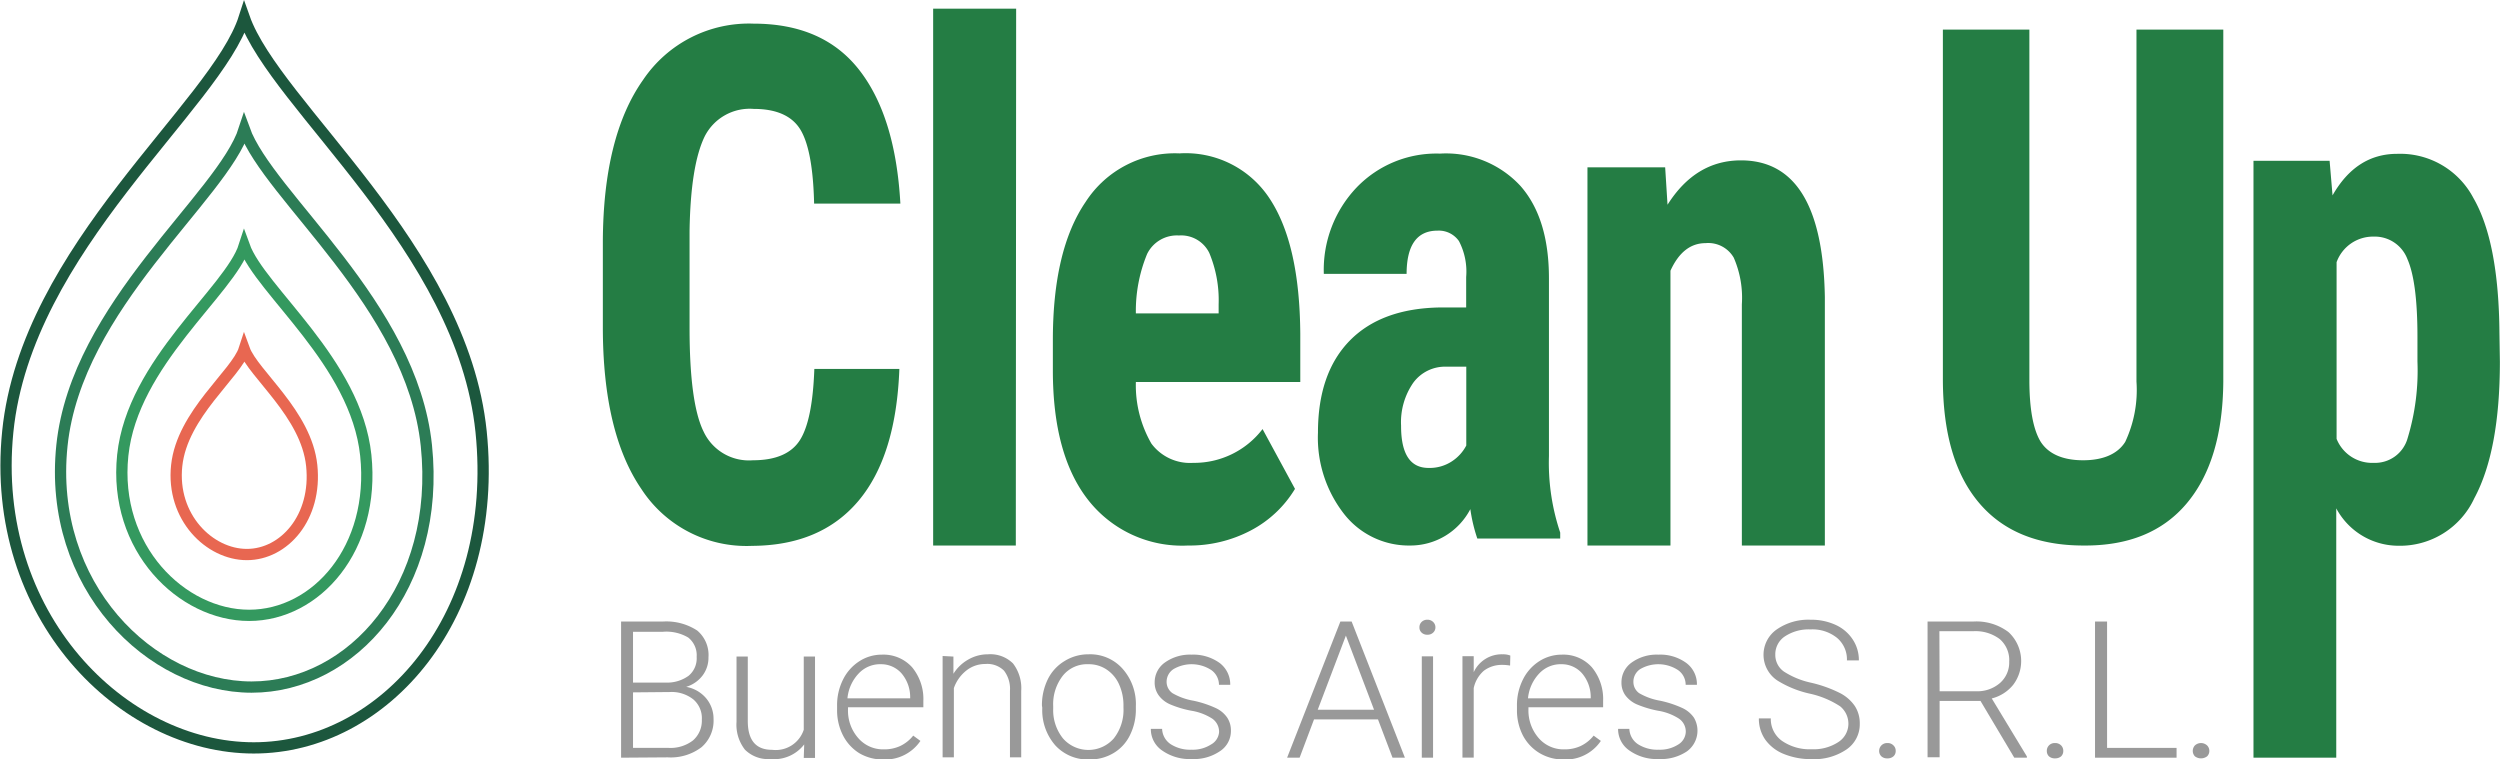
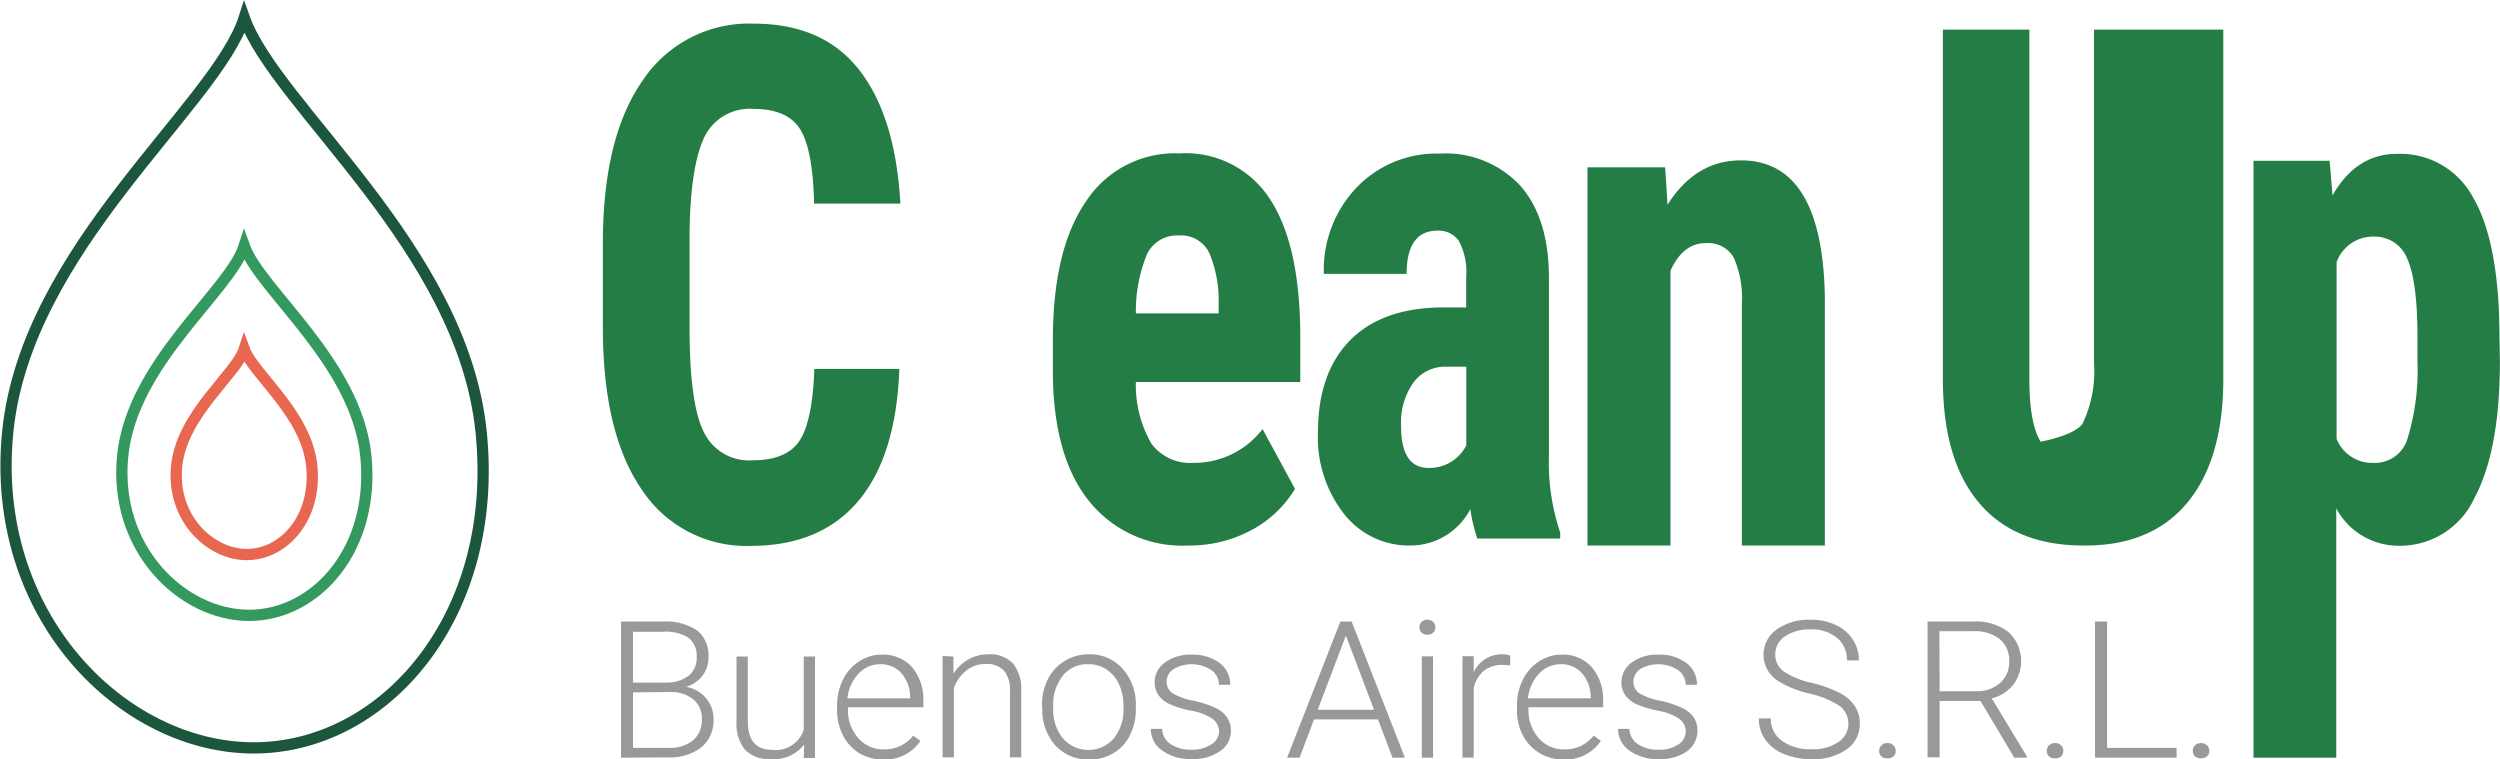
<svg xmlns="http://www.w3.org/2000/svg" id="Layer_1" data-name="Layer 1" viewBox="0 0 221.99 67.44">
  <defs>
    <style>.cls-1{fill:#999;}.cls-2,.cls-3,.cls-4,.cls-5{fill:none;stroke-miterlimit:10;}.cls-2{stroke:#1c573d;}.cls-3{stroke:#2c7c56;}.cls-4{stroke:#34995f;}.cls-5{stroke:#e86751;}.cls-6{fill:#247d44;}</style>
  </defs>
  <title>logo-clean-up</title>
  <path class="cls-1" d="M59.29,73.18V61.09H63a5,5,0,0,1,3.05.8,2.83,2.83,0,0,1,1,2.37,2.63,2.63,0,0,1-.53,1.63,2.87,2.87,0,0,1-1.45,1,3,3,0,0,1,1.76,1,2.83,2.83,0,0,1,.67,1.86,3.11,3.11,0,0,1-1.07,2.5,4.51,4.51,0,0,1-3,.9Zm1.06-6.67h2.88a3.25,3.25,0,0,0,2.05-.6A2,2,0,0,0,66,64.23a2,2,0,0,0-.75-1.72A3.8,3.8,0,0,0,63,62H60.35Zm0,.87v4.93h3.17a3.27,3.27,0,0,0,2.15-.66,2.32,2.32,0,0,0,.79-1.85A2.19,2.19,0,0,0,65.7,68a3.11,3.11,0,0,0-2.1-.65Z" transform="translate(-4.14 -5.9)" />
  <path class="cls-1" d="M75.55,72a3.37,3.37,0,0,1-3,1.3,2.92,2.92,0,0,1-2.26-.83A3.6,3.6,0,0,1,69.54,70V64.2h1v5.72c0,1.71.72,2.56,2.15,2.56a2.62,2.62,0,0,0,2.82-1.78V64.2h1v9h-1Z" transform="translate(-4.14 -5.9)" />
  <path class="cls-1" d="M82.58,73.34a4.1,4.1,0,0,1-2.14-.56A4,4,0,0,1,79,71.21a4.87,4.87,0,0,1-.53-2.27v-.35a5.06,5.06,0,0,1,.52-2.33,4.06,4.06,0,0,1,1.45-1.64,3.65,3.65,0,0,1,2-.59,3.42,3.42,0,0,1,2.69,1.12,4.42,4.42,0,0,1,1,3v.55H79.44v.19a3.67,3.67,0,0,0,.91,2.55,2.91,2.91,0,0,0,2.28,1,3.36,3.36,0,0,0,1.45-.3,3.27,3.27,0,0,0,1.15-.92l.64.47A3.78,3.78,0,0,1,82.58,73.34Zm-.19-8.46a2.6,2.6,0,0,0-2,.82,3.7,3.7,0,0,0-1,2.21h5.57V67.8a3.25,3.25,0,0,0-.77-2.11A2.41,2.41,0,0,0,82.39,64.88Z" transform="translate(-4.14 -5.9)" />
  <path class="cls-1" d="M88.8,64.2l0,1.53a3.66,3.66,0,0,1,1.31-1.26A3.47,3.47,0,0,1,91.86,64a2.86,2.86,0,0,1,2.23.81,3.61,3.61,0,0,1,.73,2.44v5.9h-1v-5.9a2.65,2.65,0,0,0-.53-1.8,2.11,2.11,0,0,0-1.66-.59,2.68,2.68,0,0,0-1.68.58A3.42,3.42,0,0,0,88.84,67v6.15h-1v-9Z" transform="translate(-4.14 -5.9)" />
  <path class="cls-1" d="M96.66,68.55a5.22,5.22,0,0,1,.52-2.33,3.89,3.89,0,0,1,1.47-1.61A4,4,0,0,1,100.8,64a3.85,3.85,0,0,1,3,1.26A4.73,4.73,0,0,1,105,68.62v.21a5.1,5.1,0,0,1-.52,2.34A3.74,3.74,0,0,1,103,72.78a4.08,4.08,0,0,1-2.15.56,3.91,3.91,0,0,1-3-1.25,4.75,4.75,0,0,1-1.16-3.34Zm1,.28a4,4,0,0,0,.87,2.64,3,3,0,0,0,4.51,0,4.09,4.09,0,0,0,.86-2.72v-.2a4.49,4.49,0,0,0-.39-1.88,3.08,3.08,0,0,0-1.11-1.32,2.83,2.83,0,0,0-1.63-.47,2.76,2.76,0,0,0-2.24,1,4.1,4.1,0,0,0-.87,2.73Z" transform="translate(-4.14 -5.9)" />
  <path class="cls-1" d="M112.39,70.9a1.42,1.42,0,0,0-.61-1.19,4.86,4.86,0,0,0-1.85-.7,8.92,8.92,0,0,1-1.92-.58,2.48,2.48,0,0,1-1-.81,1.92,1.92,0,0,1-.34-1.14,2.14,2.14,0,0,1,.92-1.76,3.83,3.83,0,0,1,2.35-.69,4,4,0,0,1,2.5.74,2.38,2.38,0,0,1,.94,1.94h-1a1.61,1.61,0,0,0-.68-1.31,3.2,3.2,0,0,0-3.35-.09,1.34,1.34,0,0,0-.62,1.14,1.23,1.23,0,0,0,.52,1,5.56,5.56,0,0,0,1.86.67,9.3,9.3,0,0,1,2,.66,2.49,2.49,0,0,1,1,.84,2.06,2.06,0,0,1,.33,1.19,2.13,2.13,0,0,1-1,1.81,4.1,4.1,0,0,1-2.47.68,4.26,4.26,0,0,1-2.64-.76,2.29,2.29,0,0,1-1-1.92h1a1.71,1.71,0,0,0,.76,1.36,3.19,3.19,0,0,0,1.85.49,3,3,0,0,0,1.73-.46A1.37,1.37,0,0,0,112.39,70.9Z" transform="translate(-4.14 -5.9)" />
  <path class="cls-1" d="M126.5,69.78h-5.68l-1.28,3.4h-1.11l4.73-12.09h1l4.73,12.09h-1.1Zm-5.35-.86h5l-2.5-6.58Z" transform="translate(-4.14 -5.9)" />
  <path class="cls-1" d="M130.18,61.6a.64.64,0,0,1,.19-.47.69.69,0,0,1,.51-.2.7.7,0,0,1,.52.2.65.65,0,0,1,.2.47.62.62,0,0,1-.2.47.69.69,0,0,1-.52.19.69.69,0,0,1-.51-.19A.61.61,0,0,1,130.18,61.6Zm1.21,11.58h-1v-9h1Z" transform="translate(-4.14 -5.9)" />
  <path class="cls-1" d="M138.23,65a3.88,3.88,0,0,0-.7-.06,2.63,2.63,0,0,0-1.63.52A2.81,2.81,0,0,0,135,67v6.17h-1v-9h1l0,1.42A2.73,2.73,0,0,1,137.57,64a1.78,1.78,0,0,1,.68.11Z" transform="translate(-4.14 -5.9)" />
  <path class="cls-1" d="M143,73.34a4.12,4.12,0,0,1-2.14-.56,4,4,0,0,1-1.49-1.57,4.87,4.87,0,0,1-.53-2.27v-.35a5.06,5.06,0,0,1,.52-2.33,4.06,4.06,0,0,1,1.45-1.64,3.69,3.69,0,0,1,2-.59,3.39,3.39,0,0,1,2.68,1.12,4.42,4.42,0,0,1,1,3v.55h-6.63v.19a3.72,3.72,0,0,0,.91,2.55,2.91,2.91,0,0,0,2.28,1,3.32,3.32,0,0,0,1.45-.3,3.27,3.27,0,0,0,1.15-.92l.64.47A3.77,3.77,0,0,1,143,73.34Zm-.18-8.46a2.6,2.6,0,0,0-2,.82,3.7,3.7,0,0,0-1,2.21h5.57V67.8a3.25,3.25,0,0,0-.77-2.11A2.4,2.4,0,0,0,142.85,64.88Z" transform="translate(-4.14 -5.9)" />
  <path class="cls-1" d="M153.83,70.9a1.39,1.39,0,0,0-.61-1.19,4.86,4.86,0,0,0-1.85-.7,9.3,9.3,0,0,1-1.92-.58,2.55,2.55,0,0,1-1-.81,1.92,1.92,0,0,1-.33-1.14,2.14,2.14,0,0,1,.92-1.76,3.79,3.79,0,0,1,2.35-.69,3.93,3.93,0,0,1,2.49.74,2.35,2.35,0,0,1,.94,1.94h-1a1.58,1.58,0,0,0-.68-1.31,3.2,3.2,0,0,0-3.35-.09,1.33,1.33,0,0,0-.61,1.14,1.22,1.22,0,0,0,.51,1,5.56,5.56,0,0,0,1.86.67,9.42,9.42,0,0,1,2,.66,2.56,2.56,0,0,1,1,.84,2.27,2.27,0,0,1-.62,3,4.13,4.13,0,0,1-2.48.68,4.23,4.23,0,0,1-2.63-.76,2.3,2.3,0,0,1-1-1.92h1a1.71,1.71,0,0,0,.76,1.36,3.21,3.21,0,0,0,1.85.49,3,3,0,0,0,1.73-.46A1.37,1.37,0,0,0,153.83,70.9Z" transform="translate(-4.14 -5.9)" />
  <path class="cls-1" d="M168.27,70.21a2,2,0,0,0-.73-1.59,8.06,8.06,0,0,0-2.67-1.12A9.21,9.21,0,0,1,162,66.35a2.74,2.74,0,0,1-.09-4.56,4.92,4.92,0,0,1,3-.86,5.17,5.17,0,0,1,2.23.46,3.59,3.59,0,0,1,1.52,1.3,3.31,3.31,0,0,1,.54,1.85h-1.06a2.5,2.5,0,0,0-.88-2,3.47,3.47,0,0,0-2.35-.75,3.83,3.83,0,0,0-2.28.62,1.9,1.9,0,0,0-.85,1.62,1.8,1.8,0,0,0,.76,1.5,7.27,7.27,0,0,0,2.45,1,11.4,11.4,0,0,1,2.55.92,3.58,3.58,0,0,1,1.3,1.14,2.81,2.81,0,0,1,.44,1.57,2.7,2.7,0,0,1-1.18,2.29,5.12,5.12,0,0,1-3.11.86,6.41,6.41,0,0,1-2.43-.45,3.73,3.73,0,0,1-1.67-1.28,3.24,3.24,0,0,1-.57-1.89h1.06a2.37,2.37,0,0,0,1,2,4.32,4.32,0,0,0,2.63.74,4,4,0,0,0,2.34-.62A1.94,1.94,0,0,0,168.27,70.21Z" transform="translate(-4.14 -5.9)" />
  <path class="cls-1" d="M171,72.58a.7.7,0,0,1,.73-.7.7.7,0,0,1,.54.21.64.64,0,0,1,.2.49.62.62,0,0,1-.2.48.77.77,0,0,1-.54.18.74.74,0,0,1-.53-.18A.66.66,0,0,1,171,72.58Z" transform="translate(-4.14 -5.9)" />
  <path class="cls-1" d="M180,68.14h-3.63v5h-1.07V61.09h4.06a4.72,4.72,0,0,1,3.13.94,3.5,3.5,0,0,1,.42,4.67A3.57,3.57,0,0,1,181,67.92l3.12,5.15v.11H183Zm-3.63-.86h3.23a3.06,3.06,0,0,0,2.14-.74,2.42,2.42,0,0,0,.81-1.89,2.46,2.46,0,0,0-.84-2,3.57,3.57,0,0,0-2.36-.7h-3Z" transform="translate(-4.14 -5.9)" />
  <path class="cls-1" d="M185.89,72.58a.67.67,0,0,1,.19-.49.7.7,0,0,1,.54-.21.73.73,0,0,1,.54.21.67.67,0,0,1,.19.49.65.65,0,0,1-.19.48.8.8,0,0,1-.54.18.77.77,0,0,1-.54-.18A.65.65,0,0,1,185.89,72.58Z" transform="translate(-4.14 -5.9)" />
  <path class="cls-1" d="M191.24,72.31h6.17v.87h-7.24V61.09h1.07Z" transform="translate(-4.14 -5.9)" />
  <path class="cls-1" d="M198.85,72.58a.71.71,0,0,1,.19-.49.8.8,0,0,1,1.08,0,.68.68,0,0,1,.2.49.66.66,0,0,1-.2.48.9.9,0,0,1-1.08,0A.69.69,0,0,1,198.85,72.58Z" transform="translate(-4.14 -5.9)" />
  <path class="cls-2" d="M25.83,7.47c-2.51,7.85-19.35,20.41-21,36.76S15.05,72.31,26.67,72.31,48.54,60.59,46.86,44.23,28.6,15.32,25.83,7.47Z" transform="translate(-4.14 -5.9)" />
-   <path class="cls-3" d="M25.83,17.38C23.9,23.38,10.94,33,9.64,45.46s7.9,21.45,16.84,21.45S43.31,58,42,45.46,28,23.38,25.83,17.38Z" transform="translate(-4.14 -5.9)" />
  <path class="cls-4" d="M25.83,27.74c-1.28,4-9.93,10.32-10.79,18.59S20.3,60.54,26.26,60.54s11.23-5.93,10.36-14.21S27.26,31.71,25.83,27.74Z" transform="translate(-4.14 -5.9)" />
  <path class="cls-5" d="M25.83,36.91c-.71,2.2-5.51,5.74-6,10.33s2.92,7.9,6.23,7.9,6.24-3.3,5.76-7.9S26.63,39.11,25.83,36.91Z" transform="translate(-4.14 -5.9)" />
  <path class="cls-6" d="M84,38.66q-.29,7.74-3.63,11.71t-9.45,4a11.13,11.13,0,0,1-9.83-5.05q-3.42-5-3.42-14.38v-7.6Q57.71,18,61.24,13a11.33,11.33,0,0,1,9.82-5q6.18,0,9.39,4.13t3.64,11.85H76.43q-.11-4.77-1.23-6.59c-.75-1.21-2.13-1.82-4.14-1.82A4.48,4.48,0,0,0,66.72,18q-1.26,2.57-1.35,8.43V35c0,4.49.42,7.58,1.26,9.25A4.44,4.44,0,0,0,71,46.77c2,0,3.39-.59,4.15-1.76s1.19-3.28,1.3-6.35Z" transform="translate(-4.14 -5.9)" />
-   <path class="cls-6" d="M94.34,54.34H87V6.67h7.37Z" transform="translate(-4.14 -5.9)" />
  <path class="cls-6" d="M109.63,54.34a10.59,10.59,0,0,1-8.83-4q-3.17-4-3.17-11.54V36.09q0-8,2.91-12.26a9.43,9.43,0,0,1,8.33-4.31,8.91,8.91,0,0,1,8,4c1.79,2.7,2.69,6.69,2.73,12v4.3H105a10.38,10.38,0,0,0,1.38,5.47A4.27,4.27,0,0,0,110.09,47a7.65,7.65,0,0,0,6.16-3l2.88,5.31A10,10,0,0,1,115.21,53,11.65,11.65,0,0,1,109.63,54.34ZM105,33.73h7.35v-.81a10.87,10.87,0,0,0-.83-4.56,2.78,2.78,0,0,0-2.7-1.55A2.94,2.94,0,0,0,106,28.45,13.27,13.27,0,0,0,105,33.73Z" transform="translate(-4.14 -5.9)" />
  <path class="cls-6" d="M135.32,53.72a14.32,14.32,0,0,1-.62-2.61,6,6,0,0,1-5.35,3.23,7.3,7.3,0,0,1-5.86-2.8,11,11,0,0,1-2.32-7.23q0-5.27,2.82-8.16c1.88-1.92,4.58-2.91,8.11-2.95h2.23V30.5a5.84,5.84,0,0,0-.64-3.19,2.18,2.18,0,0,0-1.9-.93q-2.74,0-2.75,3.84h-7.35a10.6,10.6,0,0,1,2.92-7.68,9.82,9.82,0,0,1,7.39-3,9,9,0,0,1,7.15,2.87q2.53,2.87,2.53,8.21V46.39a19.44,19.44,0,0,0,1,6.8v.53ZM131,47.45a3.58,3.58,0,0,0,2.07-.59,3.74,3.74,0,0,0,1.27-1.4v-7h-1.76a3.5,3.5,0,0,0-2.95,1.43,6.15,6.15,0,0,0-1.08,3.81Q128.54,47.46,131,47.45Z" transform="translate(-4.14 -5.9)" />
  <path class="cls-6" d="M152,20.76l.21,3.32q2.49-3.94,6.52-3.94,7.24,0,7.45,12.13V54.34h-7.37V32.92a8.91,8.91,0,0,0-.72-4.14,2.61,2.61,0,0,0-2.5-1.29c-1.34,0-2.38.82-3.12,2.45v24.4h-7.37V20.76Z" transform="translate(-4.14 -5.9)" />
-   <path class="cls-6" d="M201.56,8.53V39.81q-.06,7-3.25,10.79t-9.16,3.74q-6.08,0-9.28-3.79T176.66,39.6V8.53h7.68v31.1q0,3.84,1,5.49c.7,1.1,2,1.65,3.77,1.65s3.06-.55,3.74-1.63a10.84,10.84,0,0,0,1-5.36V8.53Z" transform="translate(-4.14 -5.9)" />
+   <path class="cls-6" d="M201.56,8.53V39.81q-.06,7-3.25,10.79t-9.16,3.74q-6.08,0-9.28-3.79T176.66,39.6V8.53h7.68v31.1q0,3.84,1,5.49s3.06-.55,3.74-1.63a10.84,10.84,0,0,0,1-5.36V8.53Z" transform="translate(-4.14 -5.9)" />
  <path class="cls-6" d="M226.12,38q0,7.92-2.27,12.14a7.27,7.27,0,0,1-6.76,4.22,6.27,6.27,0,0,1-5.5-3.32V73.18h-7.35v-53H211l.26,3.07q2.1-3.69,5.74-3.69a7.34,7.34,0,0,1,6.76,3.91q2.26,3.9,2.32,12Zm-7.32-2.2q0-4.87-.89-6.89a3.1,3.1,0,0,0-3-2,3.44,3.44,0,0,0-3.29,2.27V44.87A3.4,3.4,0,0,0,214.93,47a3,3,0,0,0,3-2.2A20.63,20.63,0,0,0,218.8,38Z" transform="translate(-4.14 -5.9)" />
</svg>